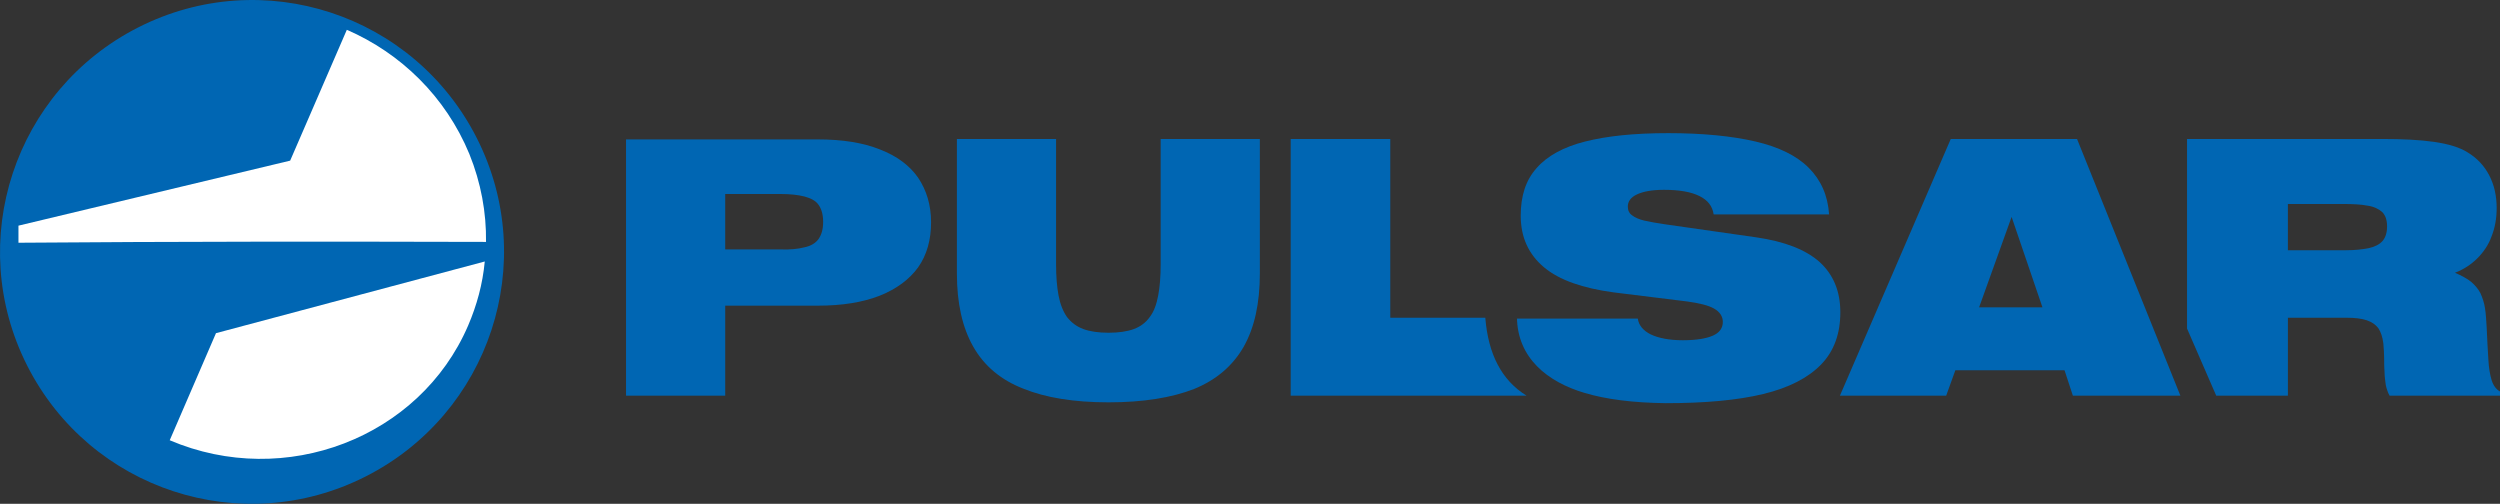
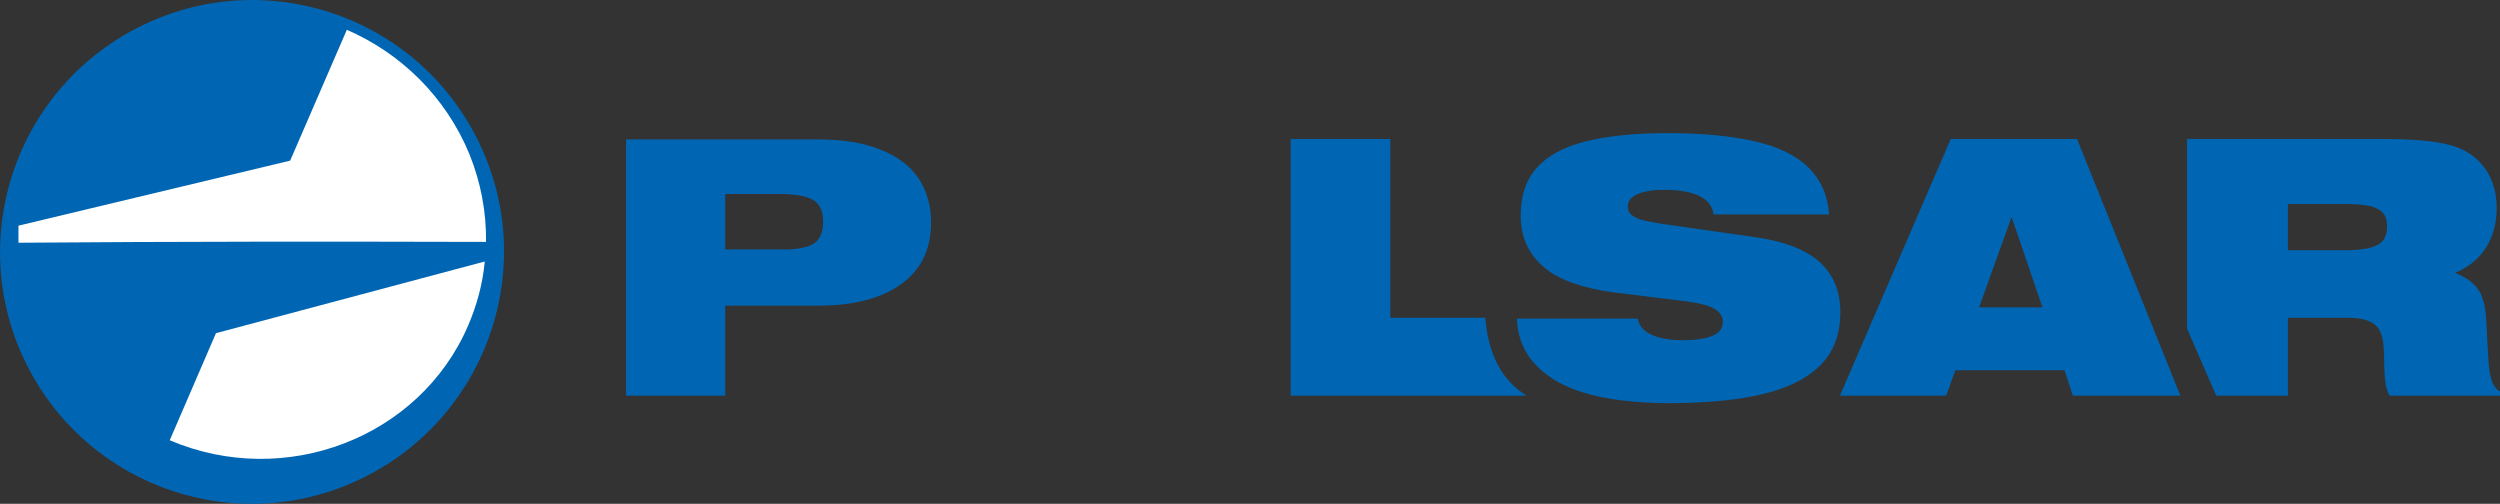
<svg xmlns="http://www.w3.org/2000/svg" id="a" width="599.93" height="120.9" viewBox="0 0 599.93 120.9">
  <rect x="0" y="0" width="599.93" height="120.9" fill="#333333" stroke="none" />
  <path d="M33.23,6.55C3.43,21.65-8.57,57.95,6.53,87.75c15.1,29.8,51.4,41.7,81.2,26.6,29.8-15.1,41.8-51.4,26.7-81.2C99.33,3.35,63.03-8.55,33.23,6.55" fill="#0066b3" fill-rule="evenodd" stroke-width="0" />
  <path d="M597.93,91.25c-.4-1.3-.7-3-.8-5.1-.1-2.1-.3-4.6-.4-7.6-.1-1.8-.2-3.3-.4-4.6-.2-1.3-.6-2.5-1.1-3.6-.5-1-1.3-1.9-2.2-2.7-1-.8-2.3-1.5-3.9-2.2,2.1-.8,3.9-2,5.4-3.5s2.7-3.3,3.4-5.3c.8-2,1.2-4.3,1.2-6.7,0-3-.6-5.6-1.8-7.9s-2.9-4.1-5.2-5.5c-1.9-1.2-4.6-2-8-2.5-3.5-.5-7.6-.7-12.4-.7h-46.9v45.5l7,16.1h17.2v-18.7h14.2c1.9,0,3.5.2,4.7.6,1.2.4,2.1,1,2.8,1.9.6.9,1,2.1,1.2,3.6.1,1.3.2,2.5.2,3.7s0,2.3.1,3.4c0,1.1.2,2.1.3,3,.2.9.5,1.8.9,2.5h26.5v-1c-.9-.5-1.6-1.4-2-2.7ZM571.73,57.85c-.7.8-1.9,1.4-3.3,1.7-1.5.3-3.3.5-5.5.5h-13.9v-11.1h13.3c2.3,0,4.3.1,5.8.4,1.5.2,2.7.8,3.5,1.5.8.8,1.2,1.9,1.2,3.5,0,1.5-.4,2.7-1.1,3.5Z" fill="#0066b3" fill-rule="evenodd" stroke-width="0" />
  <path d="M498.43,33.35h-30.3l-26.6,61.6h25.5l2.2-6.1h26.2l2,6.1h25.8l-24.8-61.6ZM474.93,73.75l7.8-21.7,7.4,21.7h-15.2Z" fill="#0066b3" fill-rule="evenodd" stroke-width="0" />
  <path d="M364.03,76.15c.1,9.8,7.4,15.5,16.1,18.1,5.3,1.6,11.8,2.4,19.6,2.5,9.4,0,17.2-.7,23.4-2.2,6.2-1.5,10.8-3.9,13.9-7.1s4.6-7.4,4.6-12.5-1.7-9.1-5-12.1c-3.4-3-8.4-4.9-15.2-5.9l-21.7-3.1c-2-.3-3.8-.6-5.1-.9-1.3-.3-2.4-.8-3-1.3-.7-.5-1-1.2-1-2.1,0-1.2.7-2.2,2.2-2.9,1.5-.7,3.6-1.1,6.5-1.1,3.7,0,6.5.5,8.5,1.5s3.1,2.4,3.4,4.4h27.7c-.3-4.6-2-8.3-4.9-11.2-2.9-2.9-7.2-5-12.8-6.3-5.6-1.3-12.6-2-20.9-2s-14.7.7-19.9,2c-5.2,1.3-9.2,3.5-11.7,6.4-2.6,2.9-3.8,6.7-3.8,11.4,0,5.2,1.9,9.3,5.6,12.4s9.3,5,16.6,6l17.8,2.2c2.8.4,5,.9,6.4,1.7,1.4.8,2.1,1.9,2.1,3.2,0,1.5-.8,2.6-2.4,3.3-1.6.7-4,1.1-7.2,1.1s-5.8-.5-7.7-1.4c-1.8-.9-2.9-2.2-3.1-3.8h-29v-.3Z" fill="#0066b3" fill-rule="evenodd" stroke-width="0" />
  <path d="M309.73,94.95h56.6c-6-3.7-9.2-10-9.9-18.7h-22.8v-42.9h-23.9v61.6h0Z" fill="#0066b3" fill-rule="evenodd" stroke-width="0" />
-   <path d="M253.43,33.35h-23.8v32.3c0,7.1,1.3,12.9,3.9,17.5s6.6,8,12,10.1c5.4,2.2,12.2,3.3,20.5,3.3s15.1-1.1,20.5-3.2c5.4-2.2,9.3-5.6,11.9-10.1,2.6-4.6,3.9-10.4,3.9-17.6v-32.3h-23.8v30.1c0,2.9-.2,5.4-.6,7.5s-1,3.8-2,5.1c-.9,1.3-2.2,2.3-3.8,2.9-1.6.6-3.7.9-6.1.9s-4.5-.3-6.1-.9-2.9-1.6-3.9-2.9c-.9-1.3-1.6-3-2-5.1s-.6-4.6-.6-7.5v-30.1h0Z" fill="#0066b3" fill-rule="evenodd" stroke-width="0" />
  <path d="M220.33,42.65c-2.1-3-5.1-5.2-9.2-6.8-4-1.6-9-2.4-14.9-2.4h-46v61.5h23.8v-21.6h22.2c5.9,0,10.8-.8,14.9-2.4,4-1.6,7.1-3.9,9.2-6.8,2.1-3,3.1-6.6,3.1-10.8s-1.1-7.7-3.1-10.7ZM196.43,57.35c-.7,1-1.9,1.7-3.4,2-1.5.4-3.5.6-5.9.5h-13.1v-13.3h13.1c2.4,0,4.3.2,5.9.6,1.5.4,2.7,1,3.4,2s1.1,2.3,1.1,4.1-.4,3.1-1.1,4.1Z" fill="#0066b3" fill-rule="evenodd" stroke-width="0" />
  <path d="M40.73,105.65c27.7,11.8,60-.6,71.6-27.5,2.1-4.9,3.5-10,4-15.4l-64.5,17.2-11.1,25.7ZM116.63,58.05c.1-7-1.2-14.2-4-21.1-5.7-13.8-16.5-24.2-29.4-29.8l-13.6,31.4L4.43,54.15v4.1c37.5-.3,74.7-.3,112.2-.2" fill="#fff" fill-rule="evenodd" stroke-width="0" />
</svg>